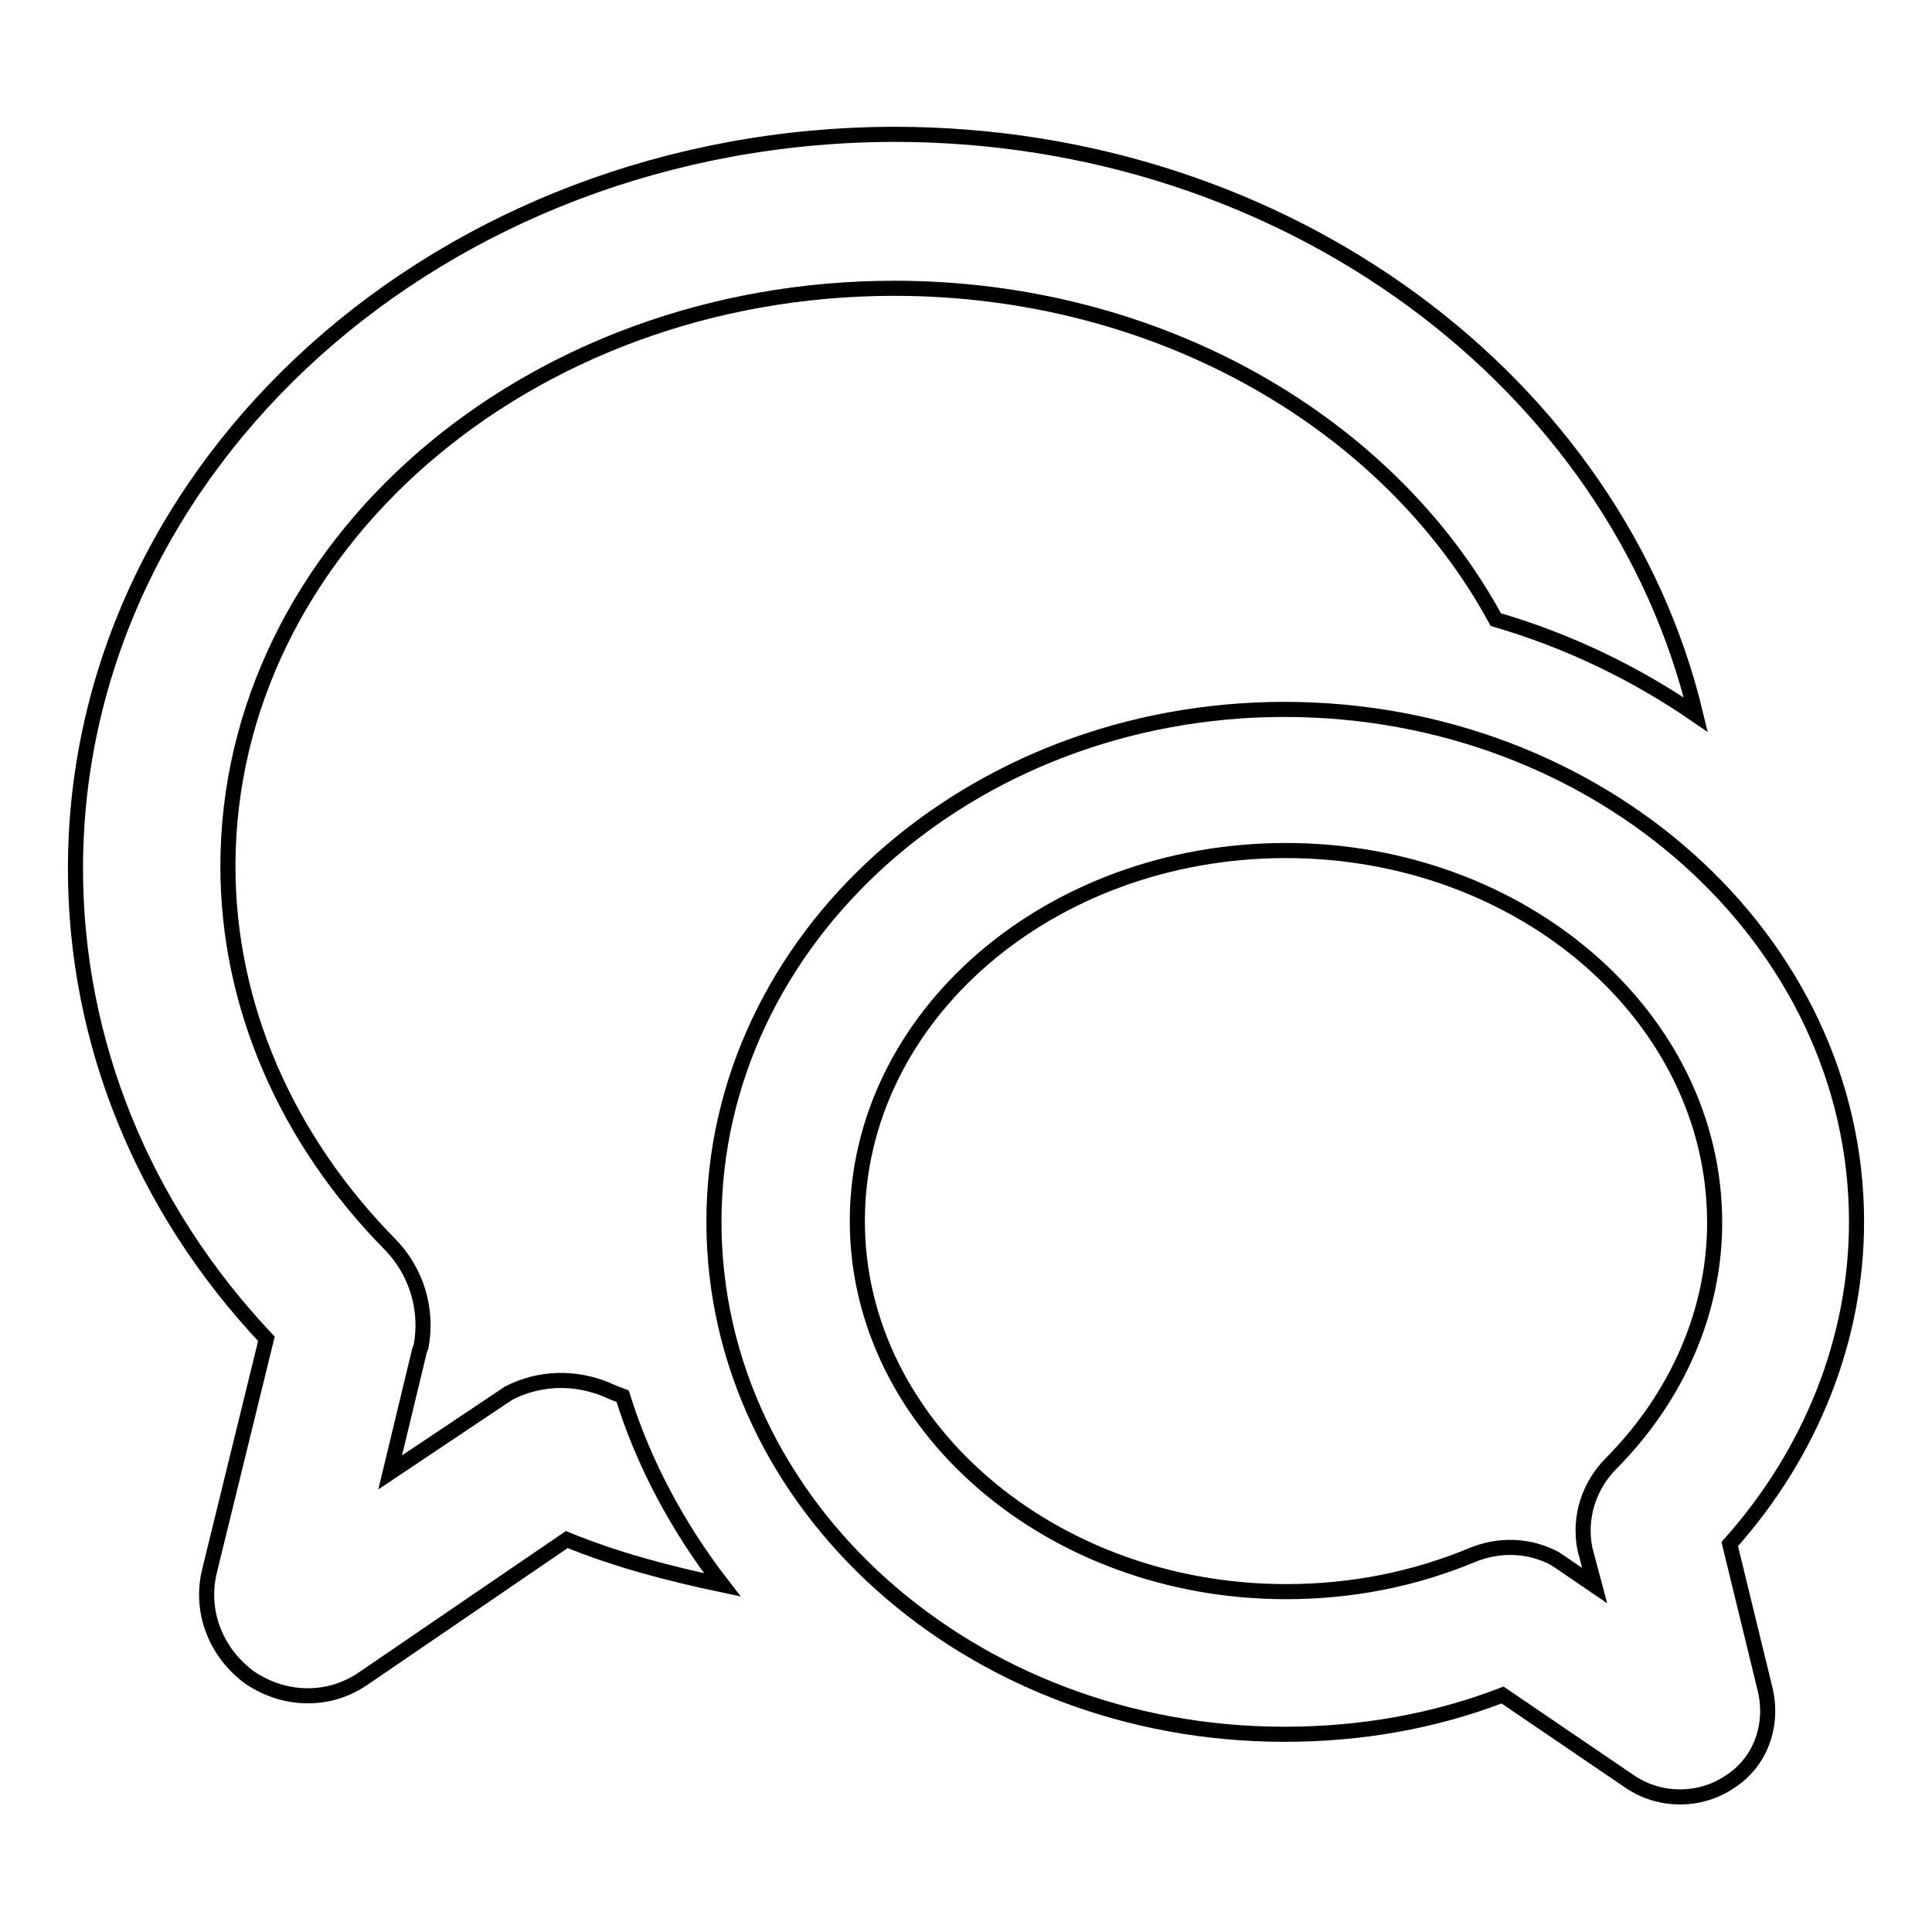
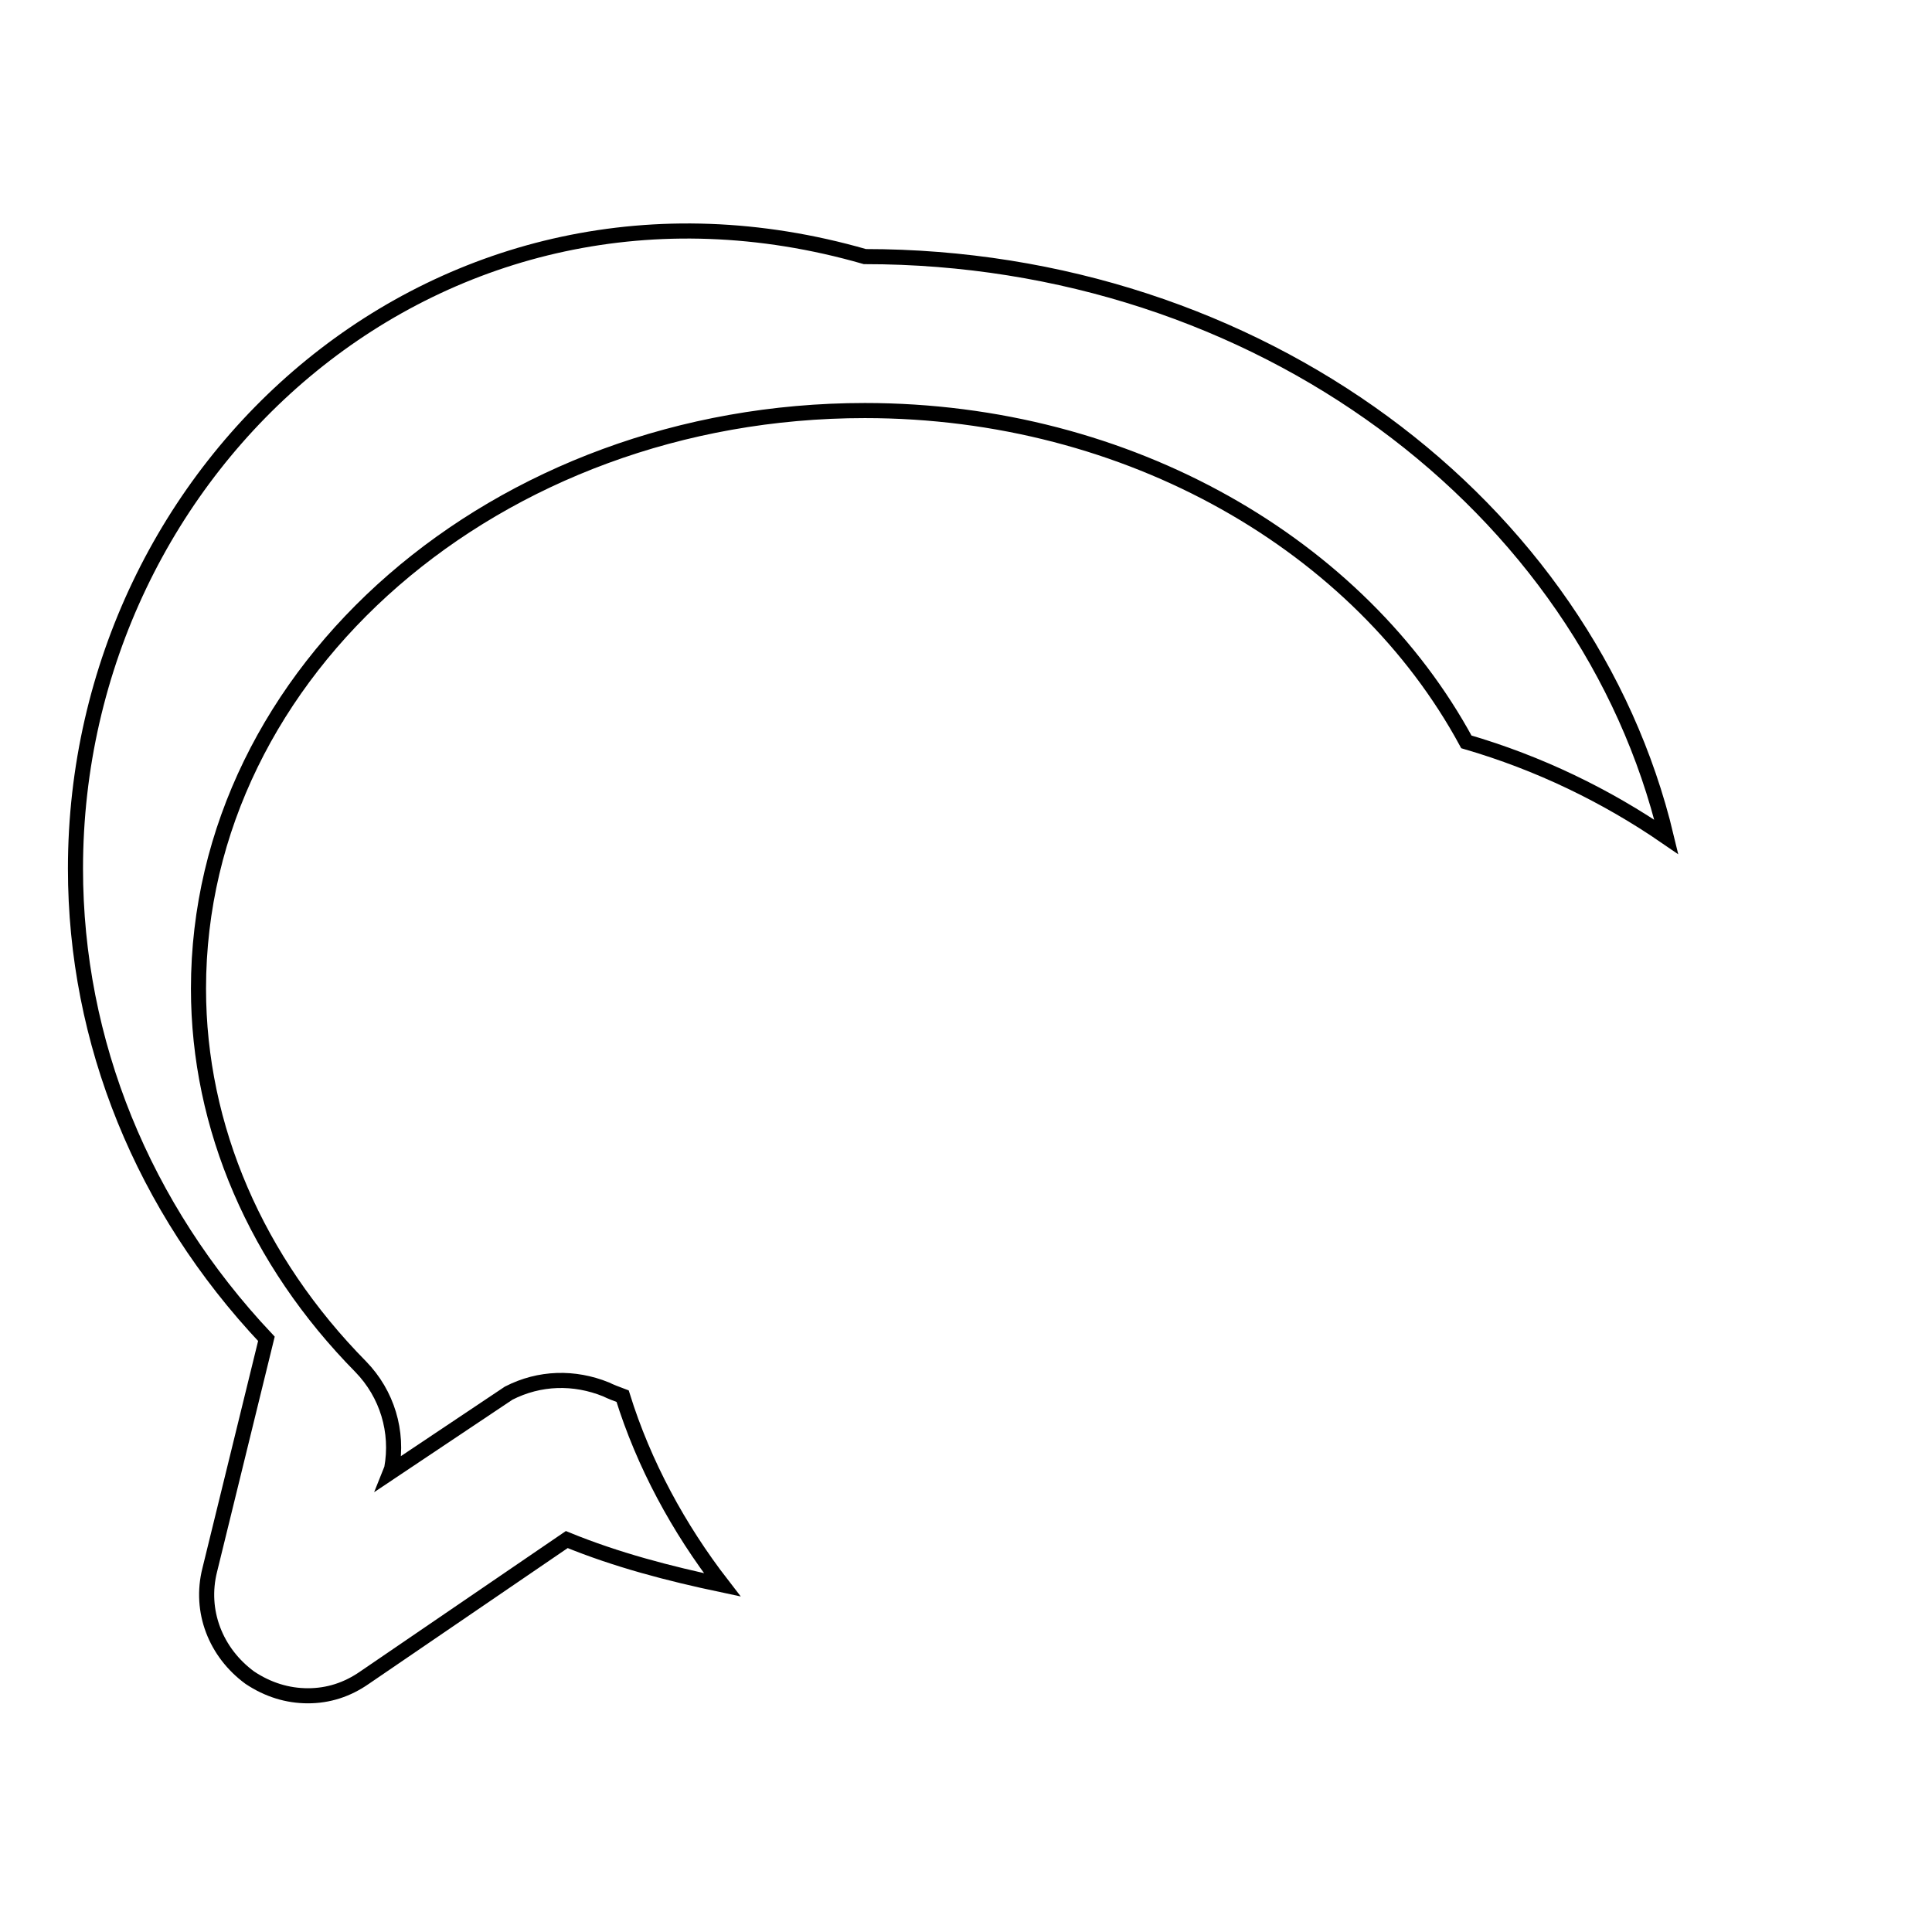
<svg xmlns="http://www.w3.org/2000/svg" version="1.1" x="0px" y="0px" viewBox="0 0 256 256" enable-background="new 0 0 256 256" xml:space="preserve">
  <g>
-     <path stroke-width="2" fill-opacity="0" stroke="#000000" d="M82.5,185c-0.8-0.3-1.6-0.6-2.2-0.9c-4.2-1.7-8.8-1.6-12.9,0.5l-15.7,10.5l3.9-16.2l0.2-0.5 c0.9-4.9-0.6-9.9-4.1-13.5c-13.8-14-21.5-31.7-21.5-50.1c0-42.2,39.5-76.6,88.3-76.6c35.1,0,65.6,17.9,79.7,43.9 c9.6,2.8,18.5,7.1,26.5,12.6c-10.5-43.9-54.1-76.9-106.2-76.9C58.6,17.9,10,61.5,10,115.1c0,22.9,8.9,44.9,25.3,62.3l-7.5,30.6 c-1.4,5.5,0.8,11,5.3,14.3c2.4,1.6,5,2.4,7.7,2.4c2.7,0,5.2-0.8,7.5-2.4L75.1,204c6.6,2.7,13.5,4.5,20.6,6 C89.9,202.5,85.3,194,82.5,185L82.5,185z" />
-     <path stroke-width="2" fill-opacity="0" stroke="#000000" d="M222.6,238.1c-2.2,0-4.5-0.6-6.6-2l-16.9-11.5c-9.1,3.5-18.8,5.2-28.9,5.2c-41.7,0-75.6-30.4-75.6-67.9 c0-37.5,33.9-67.9,75.6-67.9c41.7,0,75.8,30.4,75.8,67.9c0,15.5-6,30.6-16.8,42.7l4.7,19.3c1.1,4.7-0.6,9.6-4.7,12.2 C227.3,237.4,225,238.1,222.6,238.1L222.6,238.1z M170.4,112.7c-31.4,0-56.8,22-56.8,49.1s25.6,49.1,56.8,49.1 c8.6,0,16.9-1.6,24.8-4.9c3.5-1.4,7.4-1.3,10.8,0.5l0.9,0.6l4.4,3l-1.3-4.9c-0.8-4.1,0.5-8.3,3.5-11.3c8.8-8.9,13.7-20.2,13.7-31.9 C227.2,134.7,201.6,112.7,170.4,112.7z" />
+     <path stroke-width="2" fill-opacity="0" stroke="#000000" d="M82.5,185c-0.8-0.3-1.6-0.6-2.2-0.9c-4.2-1.7-8.8-1.6-12.9,0.5l-15.7,10.5l0.2-0.5 c0.9-4.9-0.6-9.9-4.1-13.5c-13.8-14-21.5-31.7-21.5-50.1c0-42.2,39.5-76.6,88.3-76.6c35.1,0,65.6,17.9,79.7,43.9 c9.6,2.8,18.5,7.1,26.5,12.6c-10.5-43.9-54.1-76.9-106.2-76.9C58.6,17.9,10,61.5,10,115.1c0,22.9,8.9,44.9,25.3,62.3l-7.5,30.6 c-1.4,5.5,0.8,11,5.3,14.3c2.4,1.6,5,2.4,7.7,2.4c2.7,0,5.2-0.8,7.5-2.4L75.1,204c6.6,2.7,13.5,4.5,20.6,6 C89.9,202.5,85.3,194,82.5,185L82.5,185z" />
  </g>
</svg>